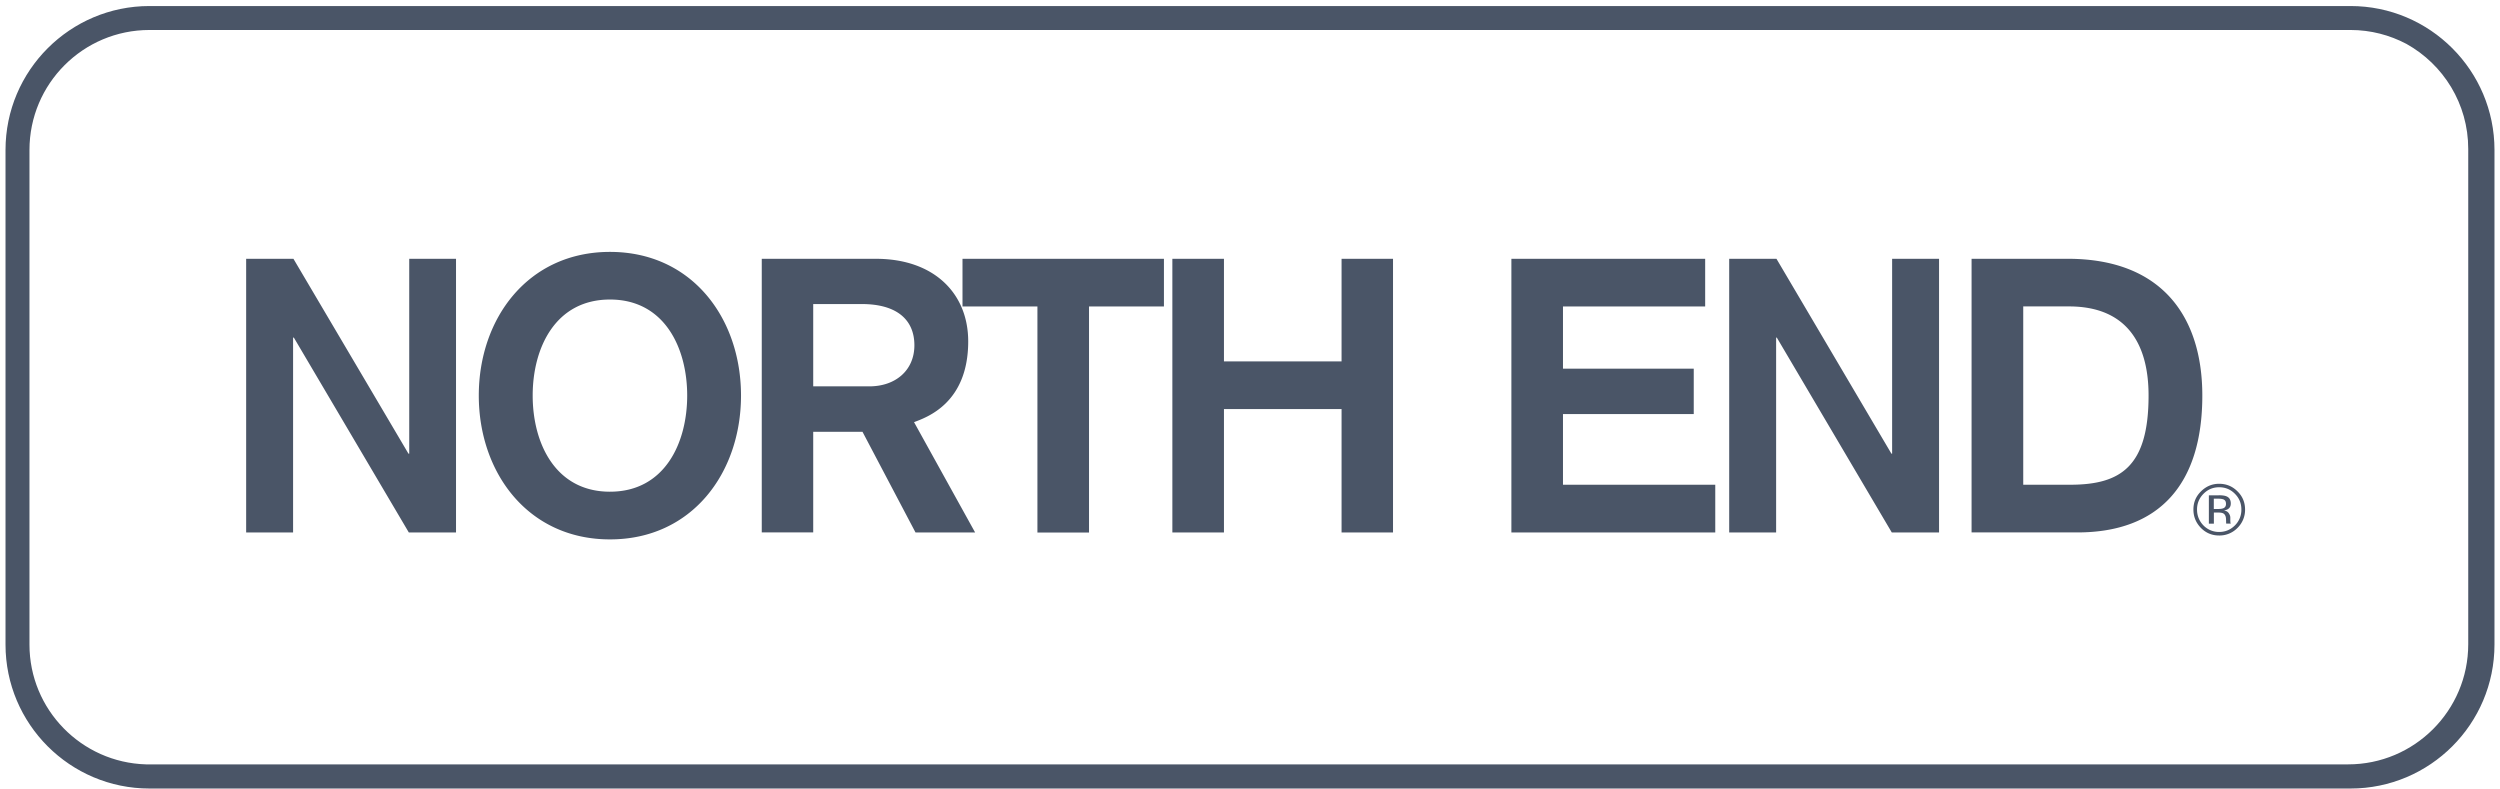
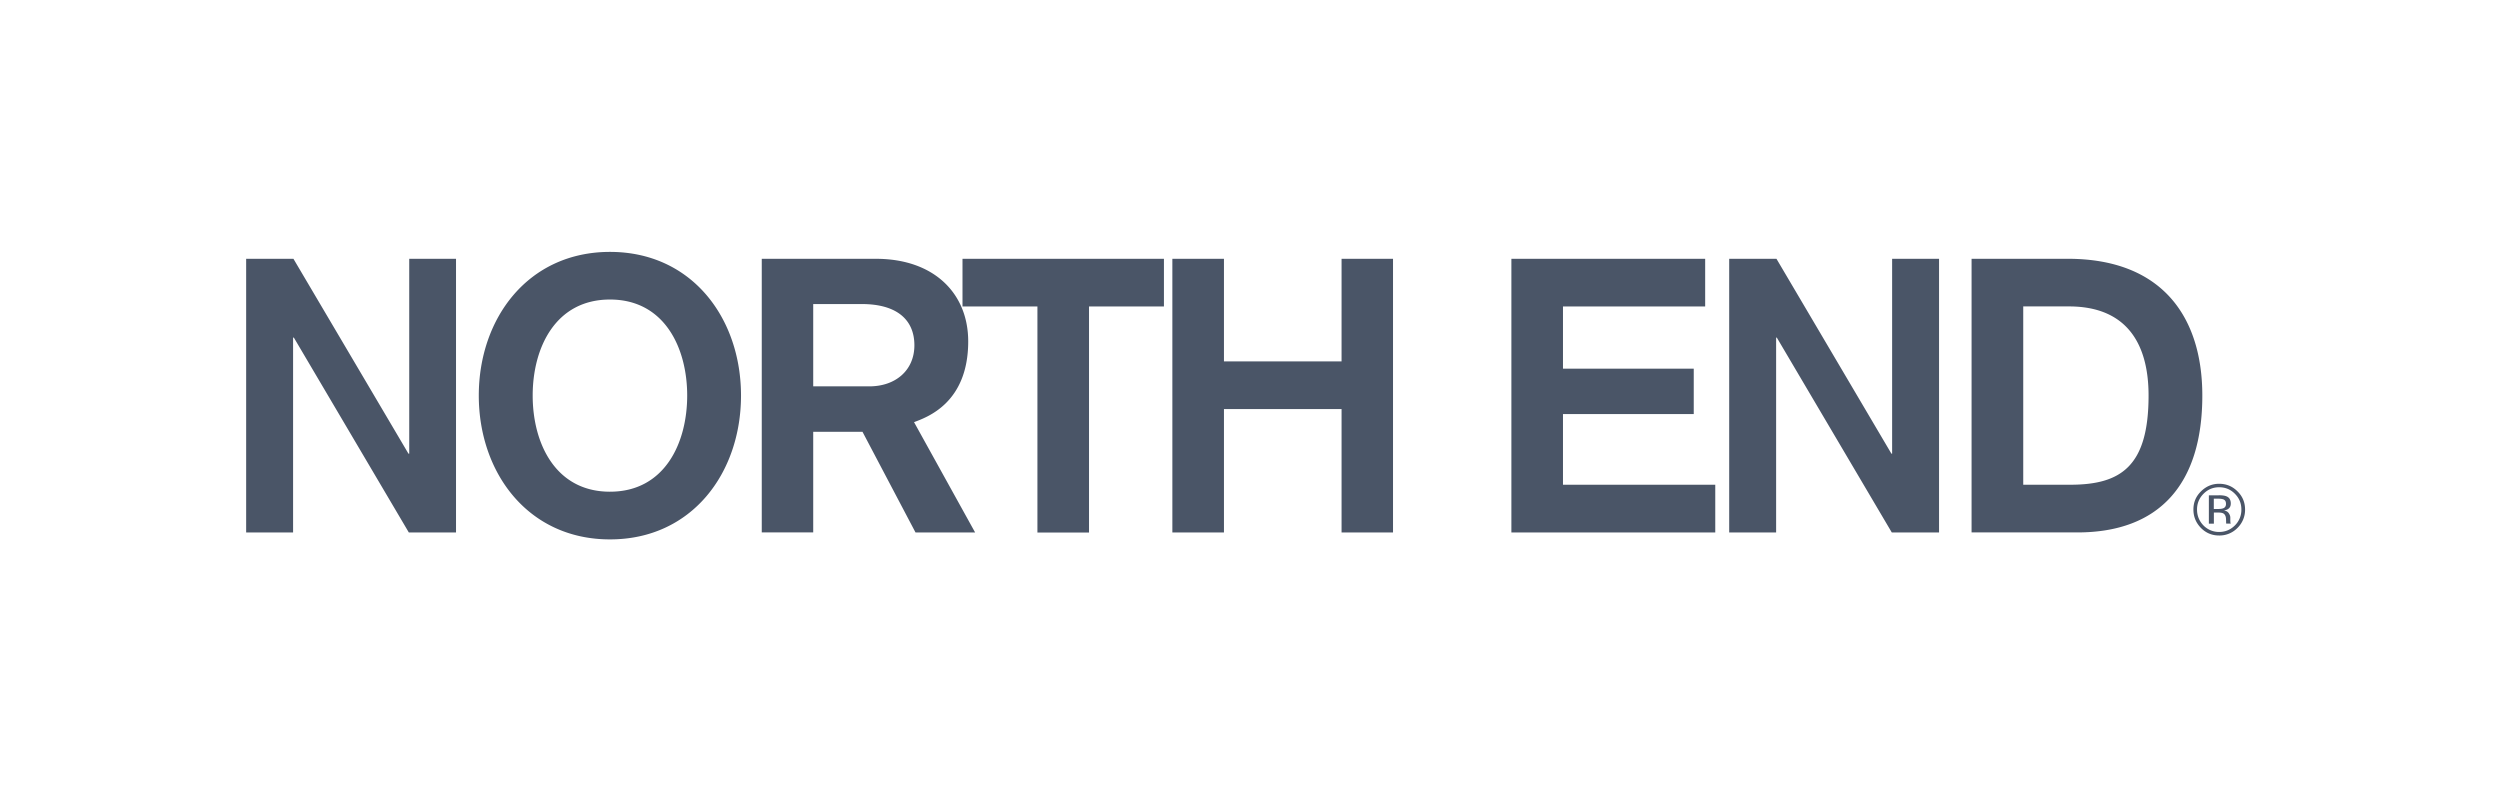
<svg xmlns="http://www.w3.org/2000/svg" width="377" height="119" fill="none" viewBox="0 0 377 119">
-   <path fill="#4A5567" d="M354.464.91H22.536C10.566.91.832 10.644.832 22.614v74.593c0 11.97 9.733 21.703 21.704 21.703h331.928c11.971 0 21.704-9.733 21.704-21.703V22.614c0-11.97-9.733-21.704-21.704-21.704ZM4.444 97.207V22.614c0-9.996 8.106-18.092 18.092-18.092h331.928c3.045 0 5.912.767 8.432 2.1 5.555 3.098 9.314 9.02 9.314 15.834v74.698c0 9.996-8.117 18.113-18.113 18.113H22.011c-9.734-.284-17.567-8.264-17.567-18.06Z" />
-   <path fill="#4A5567" d="M91.983 37.986c-12.358 0-19.782 10.028-19.782 21.662 0 11.634 7.424 21.693 19.782 21.693 12.359 0 19.761-10.027 19.761-21.693 0-11.666-7.413-21.662-19.76-21.662Zm0 36.163c-8.232 0-11.655-7.308-11.655-14.501s3.423-14.48 11.655-14.48 11.645 7.308 11.645 14.48c0 7.172-3.402 14.5-11.645 14.5Zm40.111-35.123h-17.221V80.29h7.76V65.12h7.434l7.991 15.172h8.988l-9.209-16.632c1.974-.745 8.169-2.898 8.169-12.18 0-7.235-5.155-12.453-13.912-12.453Zm-9.461 19.236V45.851h7.319c5.376 0 7.938 2.436 7.938 6.216 0 3.78-2.846 6.195-6.783 6.195h-8.474Zm-53.855 22.03h-7.13l-17.335-29.38h-.116v29.38H37.12V39.025h7.13l17.346 29.39h.116v-29.39h7.056V80.29h.01Zm106.744-34.074h-11.298v34.084h-7.781V46.218h-11.298v-7.192h30.377v7.192Zm34.545 34.073h-7.759V61.685h-17.735v18.606h-7.781V39.026h7.781v15.477h17.735V39.026h7.759V80.29Zm47.072-34.073h-21.441v9.377h19.719v6.846h-19.719v10.658h22.964v7.192h-30.745V39.026h29.222v7.192Zm35.259 34.073h-7.119l-17.335-29.38h-.105v29.38h-7.077V39.026h7.129l17.336 29.39h.105v-29.39h7.077V80.29h-.011Zm19.415-41.265h-14.5V80.29h15.949c12.296 0 18.848-7.192 18.848-20.643 0-11.823-6.038-20.622-20.297-20.622Zm-6.709 34.073V46.208h6.898c8.463 0 12.002 5.334 12.002 13.44 0 10.69-4.179 13.45-11.823 13.45h-7.077Zm32.308 6.511a3.773 3.773 0 0 1-2.761 1.144c-1.082 0-1.995-.378-2.751-1.144-.746-.767-1.134-1.69-1.134-2.772 0-1.082.378-1.985 1.144-2.74.767-.757 1.68-1.145 2.741-1.145 1.06 0 2.005.378 2.761 1.144.767.746 1.145 1.68 1.145 2.74a3.808 3.808 0 0 1-1.145 2.773Zm-5.124-5.145c-.651.65-.976 1.449-.976 2.373 0 .924.325 1.732.966 2.394a3.251 3.251 0 0 0 2.373.987c.924 0 1.722-.336 2.373-.987a3.29 3.29 0 0 0 .976-2.394c0-.935-.325-1.722-.976-2.373-.651-.662-1.449-.987-2.373-.987-.924 0-1.712.325-2.363.987Zm2.289.22c.536 0 .914.053 1.166.158.441.178.661.546.661 1.081 0 .378-.136.662-.42.84-.147.105-.357.168-.619.21.336.053.577.19.735.42.157.231.231.441.231.662v.315c0 .094 0 .2.01.315 0 .105.021.189.042.23l.032.043h-.704v-.032c0-.02 0-.042-.01-.052v-.137l-.011-.336c0-.493-.136-.819-.409-.976-.158-.095-.441-.137-.83-.137h-.598v1.68h-.756v-4.273h1.491l-.011-.01Zm.819.672c-.189-.105-.504-.157-.913-.157h-.641v1.554h.683c.325 0 .556-.042.714-.095.294-.105.441-.336.441-.661 0-.326-.095-.525-.284-.63v-.01Z" />
+   <path fill="#4A5567" d="M91.983 37.986c-12.358 0-19.782 10.028-19.782 21.662 0 11.634 7.424 21.693 19.782 21.693 12.359 0 19.761-10.027 19.761-21.693 0-11.666-7.413-21.662-19.76-21.662Zm0 36.163c-8.232 0-11.655-7.308-11.655-14.501s3.423-14.48 11.655-14.48 11.645 7.308 11.645 14.48c0 7.172-3.402 14.5-11.645 14.5Zm40.111-35.123h-17.221V80.29h7.76V65.12h7.434l7.991 15.172h8.988l-9.209-16.632c1.974-.745 8.169-2.898 8.169-12.18 0-7.235-5.155-12.453-13.912-12.453Zm-9.461 19.236V45.851h7.319c5.376 0 7.938 2.436 7.938 6.216 0 3.78-2.846 6.195-6.783 6.195h-8.474Zm-53.855 22.03h-7.13l-17.335-29.38h-.116v29.38H37.12V39.025h7.13l17.346 29.39h.116v-29.39h7.056V80.29h.01Zm106.744-34.074h-11.298v34.084h-7.781V46.218h-11.298v-7.192h30.377v7.192Zm34.545 34.073h-7.759V61.685h-17.735v18.606h-7.781V39.026h7.781v15.477h17.735V39.026h7.759Zm47.072-34.073h-21.441v9.377h19.719v6.846h-19.719v10.658h22.964v7.192h-30.745V39.026h29.222v7.192Zm35.259 34.073h-7.119l-17.335-29.38h-.105v29.38h-7.077V39.026h7.129l17.336 29.39h.105v-29.39h7.077V80.29h-.011Zm19.415-41.265h-14.5V80.29h15.949c12.296 0 18.848-7.192 18.848-20.643 0-11.823-6.038-20.622-20.297-20.622Zm-6.709 34.073V46.208h6.898c8.463 0 12.002 5.334 12.002 13.44 0 10.69-4.179 13.45-11.823 13.45h-7.077Zm32.308 6.511a3.773 3.773 0 0 1-2.761 1.144c-1.082 0-1.995-.378-2.751-1.144-.746-.767-1.134-1.69-1.134-2.772 0-1.082.378-1.985 1.144-2.74.767-.757 1.68-1.145 2.741-1.145 1.06 0 2.005.378 2.761 1.144.767.746 1.145 1.68 1.145 2.74a3.808 3.808 0 0 1-1.145 2.773Zm-5.124-5.145c-.651.65-.976 1.449-.976 2.373 0 .924.325 1.732.966 2.394a3.251 3.251 0 0 0 2.373.987c.924 0 1.722-.336 2.373-.987a3.29 3.29 0 0 0 .976-2.394c0-.935-.325-1.722-.976-2.373-.651-.662-1.449-.987-2.373-.987-.924 0-1.712.325-2.363.987Zm2.289.22c.536 0 .914.053 1.166.158.441.178.661.546.661 1.081 0 .378-.136.662-.42.84-.147.105-.357.168-.619.21.336.053.577.19.735.42.157.231.231.441.231.662v.315c0 .094 0 .2.01.315 0 .105.021.189.042.23l.032.043h-.704v-.032c0-.02 0-.042-.01-.052v-.137l-.011-.336c0-.493-.136-.819-.409-.976-.158-.095-.441-.137-.83-.137h-.598v1.68h-.756v-4.273h1.491l-.011-.01Zm.819.672c-.189-.105-.504-.157-.913-.157h-.641v1.554h.683c.325 0 .556-.042.714-.095.294-.105.441-.336.441-.661 0-.326-.095-.525-.284-.63v-.01Z" />
</svg>